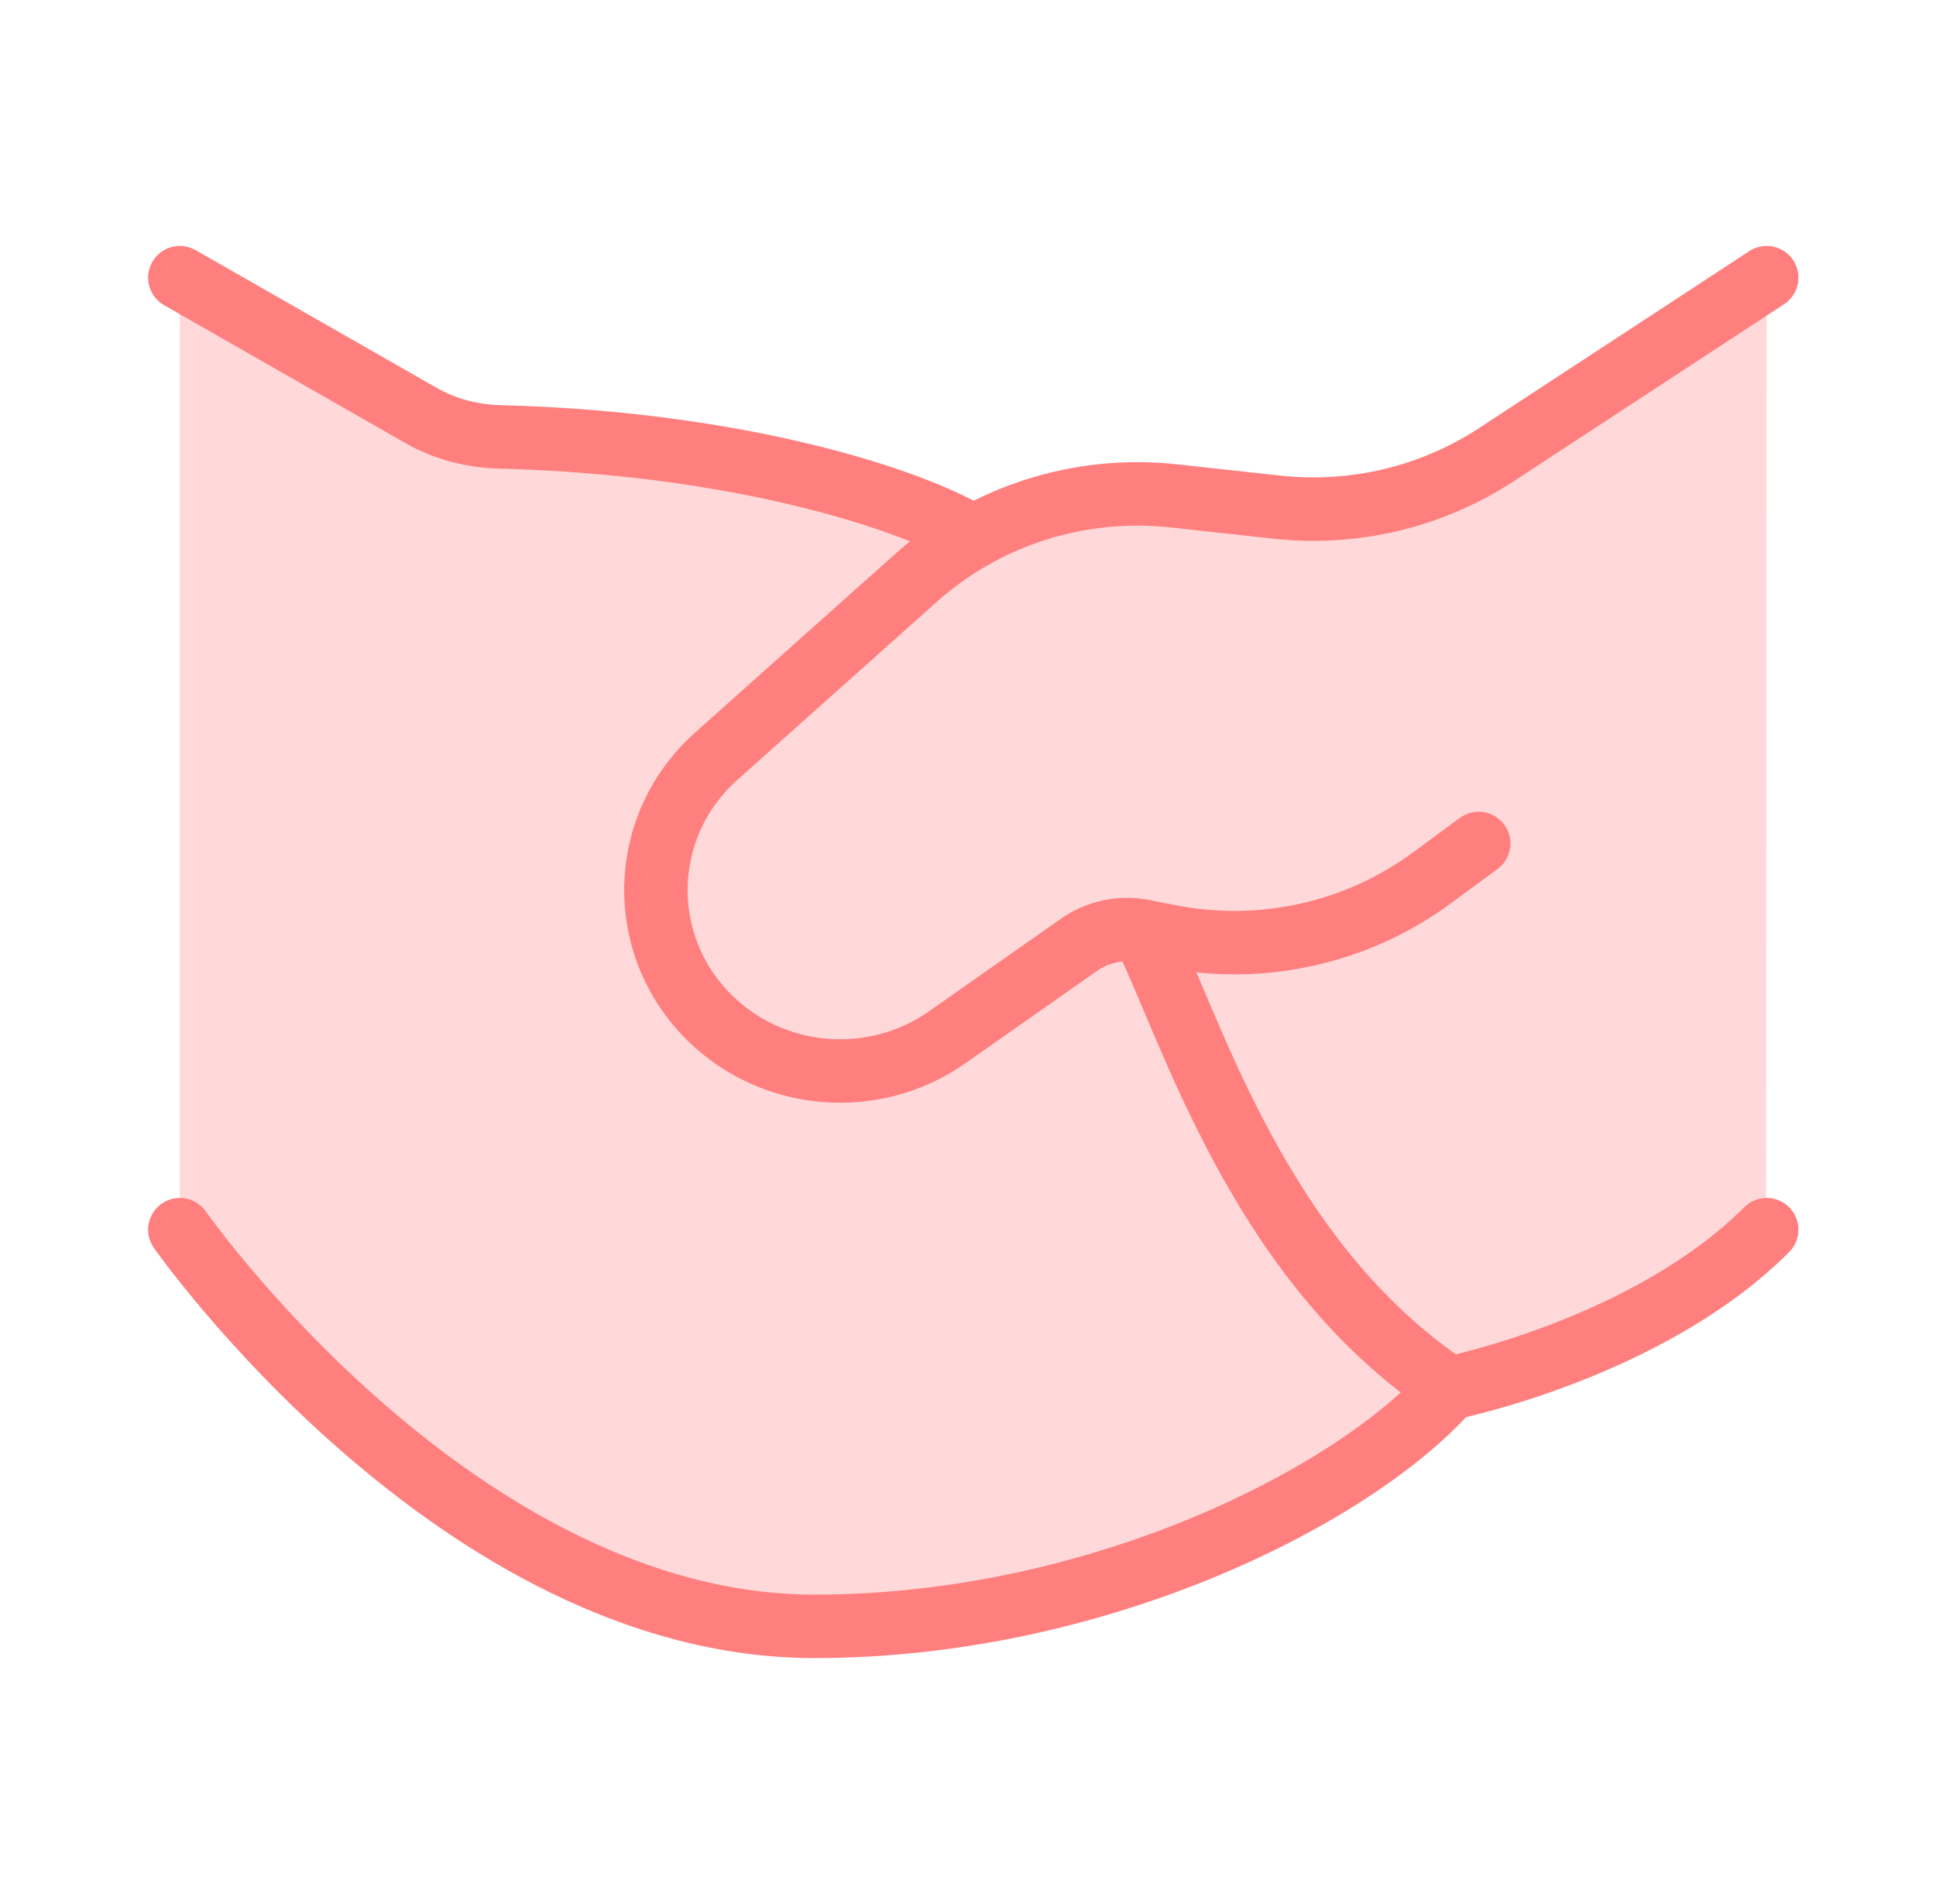
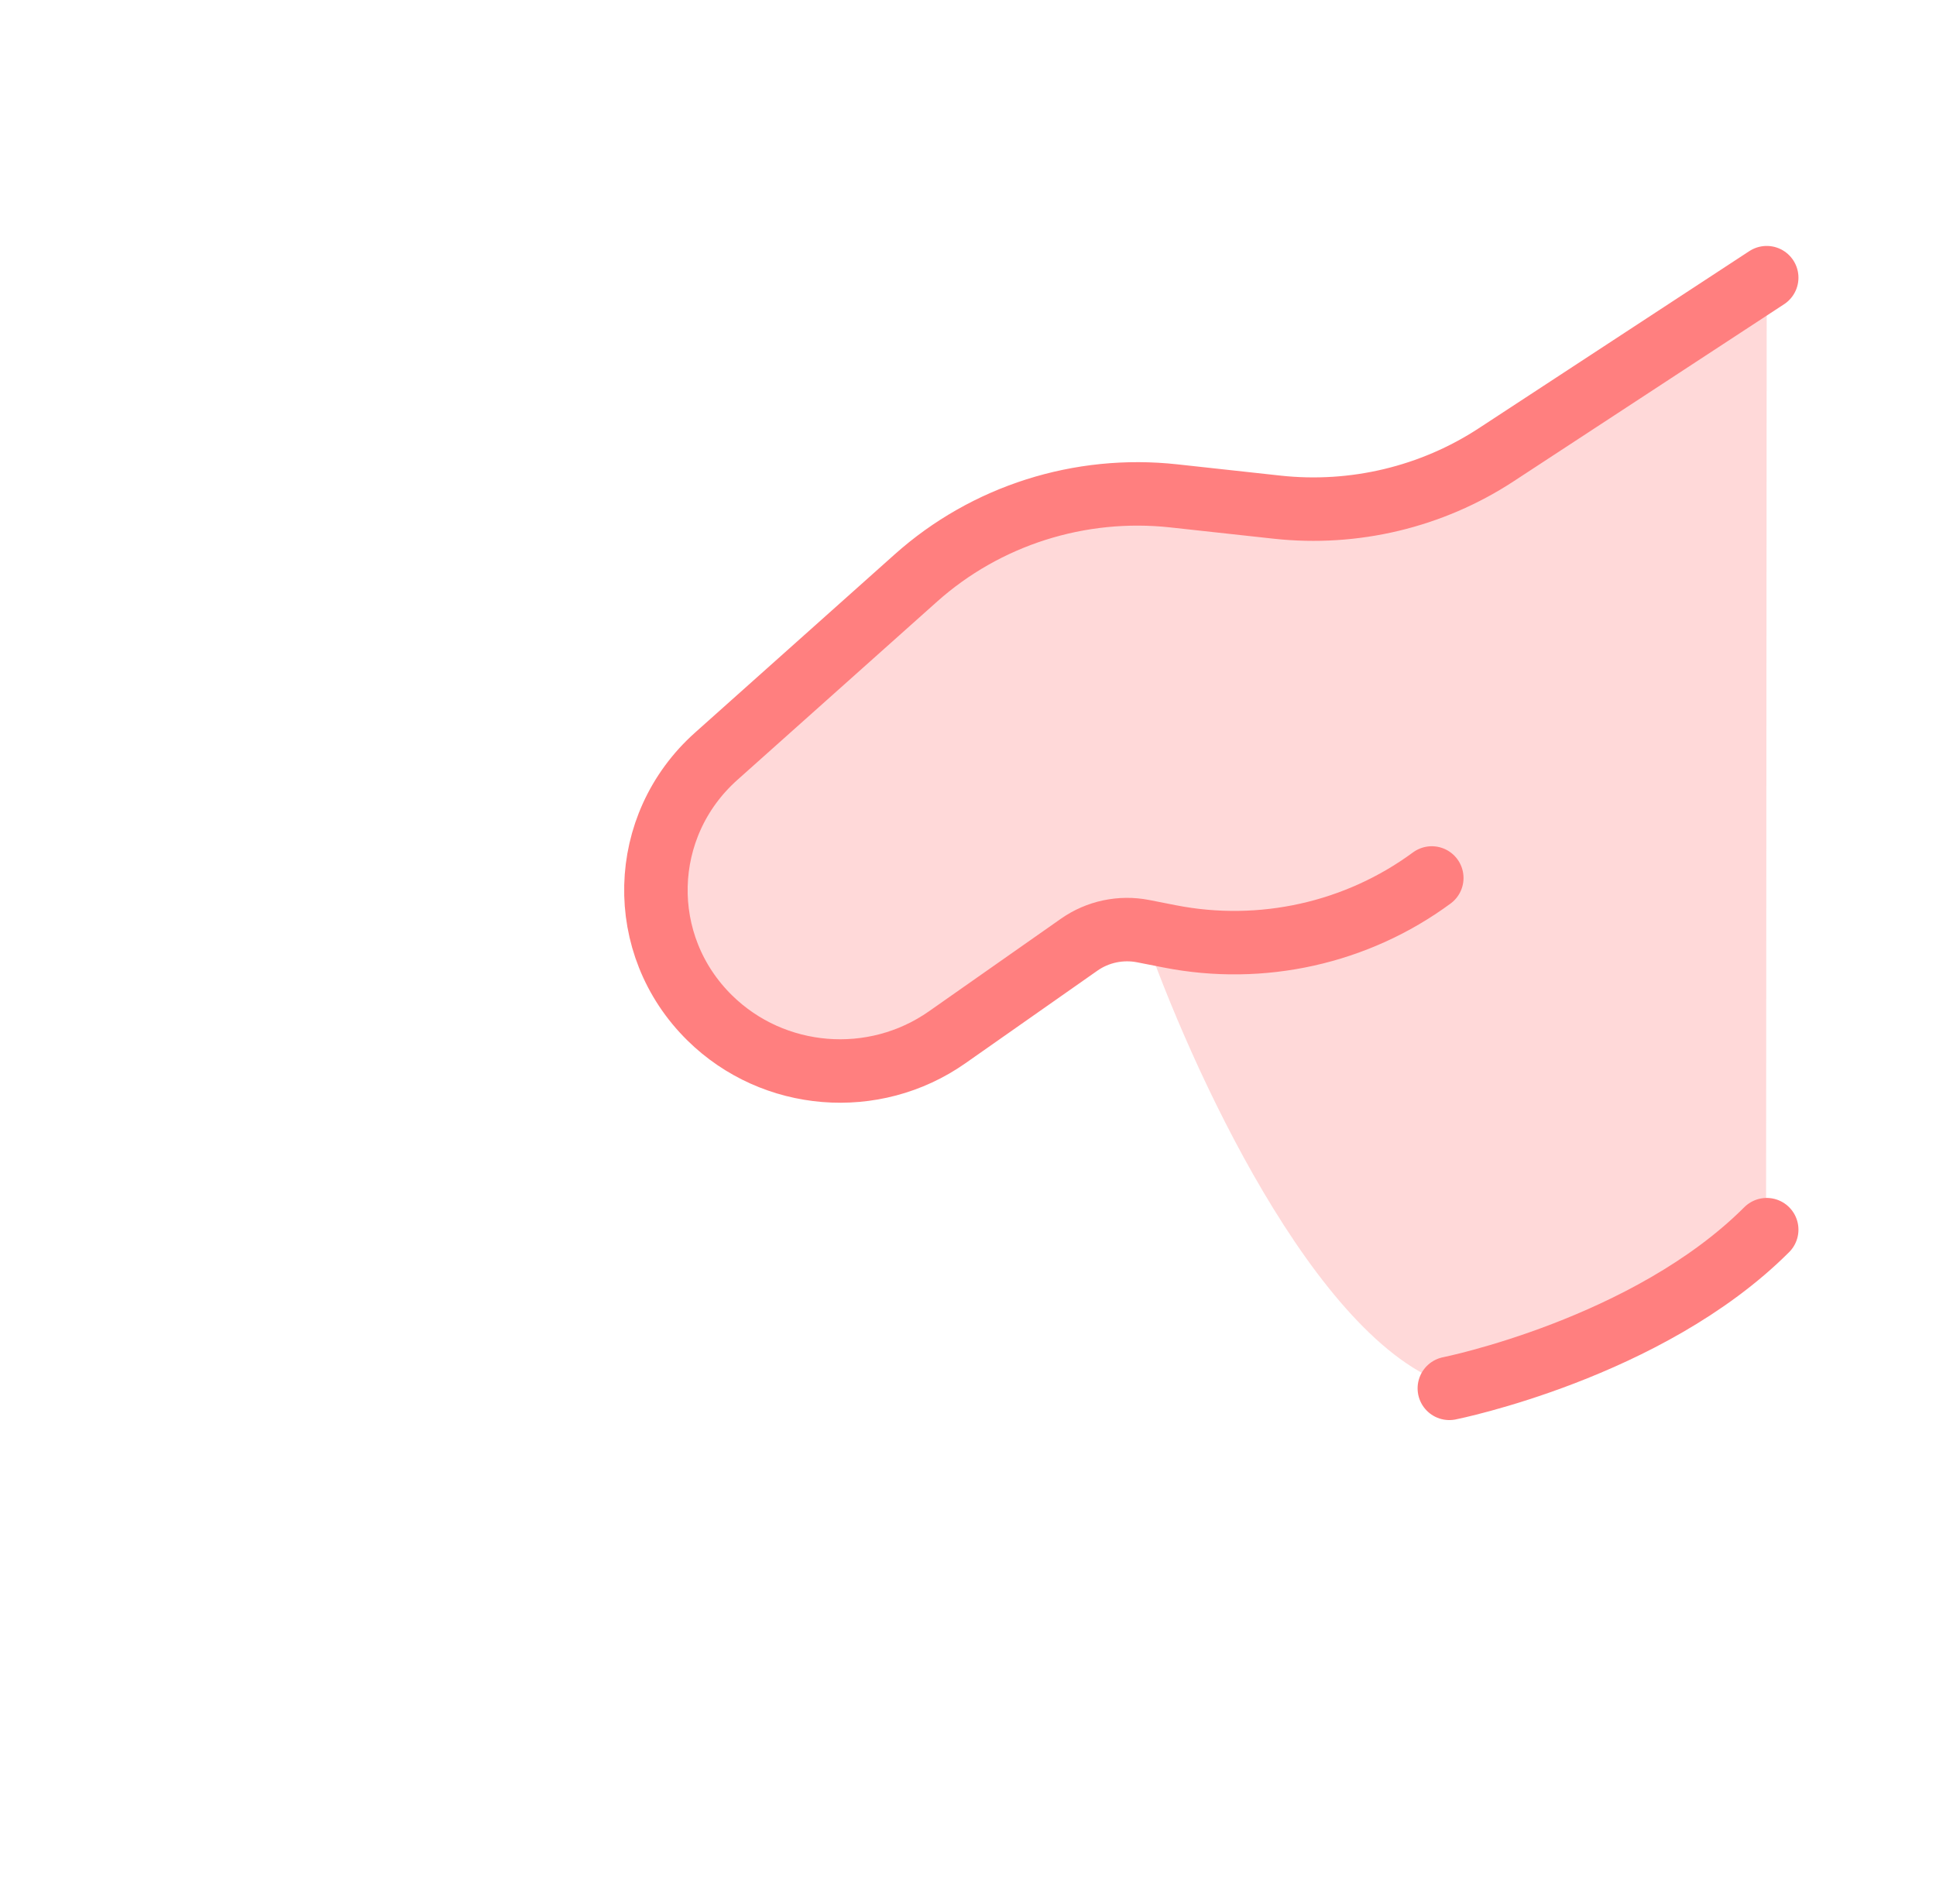
<svg xmlns="http://www.w3.org/2000/svg" width="61" height="60" viewBox="0 0 61 60" fill="none">
  <g opacity="0.5">
    <path opacity="0.3" d="M47.14 14.333L55.666 8.75L55.646 38.757C51.702 41.996 48.921 43.324 45.686 43.653C41.442 42.291 37.474 33.546 36.021 29.343C35.318 29.205 34.589 29.359 34.005 29.768L29.843 32.688C27.535 34.308 24.372 34.051 22.366 32.08C20.023 29.779 20.114 26.021 22.566 23.832L28.859 18.213C31.063 16.245 34.022 15.303 36.983 15.626L40.241 15.982C42.666 16.246 45.11 15.662 47.14 14.333Z" fill="#FF0000" />
-     <path opacity="0.3" d="M45.666 43.75C40.2 40.106 37.974 33.746 36.45 30.273C36.224 29.758 35.611 29.558 35.114 29.82L30.666 32.154C21.503 37.747 17.481 26.623 23.326 22.727L30.666 16.919C28.698 15.71 23.218 13.957 15.745 13.767C14.876 13.745 14.019 13.523 13.264 13.091L5.667 8.75V38.75C5.667 38.75 14.416 51.25 25.666 51.25C34.666 51.25 42.75 47.083 45.666 43.75Z" fill="#FF0000" />
-     <path d="M55.666 8.75L47.14 14.333C45.11 15.662 42.666 16.246 40.241 15.982L36.983 15.626C34.022 15.303 31.063 16.245 28.859 18.213L22.566 23.832C20.114 26.021 20.023 29.779 22.366 32.08C24.372 34.051 27.535 34.308 29.843 32.688L34.005 29.768C34.589 29.359 35.318 29.205 36.021 29.343L36.855 29.507C39.749 30.076 42.752 29.407 45.113 27.667L46.59 26.58" stroke="#FF0000" stroke-width="2" stroke-linecap="round" />
-     <path d="M36.021 29.343C37.57 32.479 39.666 39.75 45.666 43.75C42.75 47.083 34.666 51.25 25.666 51.25C14.416 51.25 5.667 38.75 5.667 38.75M30.666 16.919C28.698 15.71 23.218 13.957 15.745 13.767C14.876 13.745 14.019 13.523 13.264 13.091L5.667 8.75" stroke="#FF0000" stroke-width="2" stroke-linecap="round" stroke-linejoin="round" />
+     <path d="M55.666 8.75L47.14 14.333C45.11 15.662 42.666 16.246 40.241 15.982L36.983 15.626C34.022 15.303 31.063 16.245 28.859 18.213L22.566 23.832C20.114 26.021 20.023 29.779 22.366 32.08C24.372 34.051 27.535 34.308 29.843 32.688L34.005 29.768C34.589 29.359 35.318 29.205 36.021 29.343L36.855 29.507C39.749 30.076 42.752 29.407 45.113 27.667" stroke="#FF0000" stroke-width="2" stroke-linecap="round" />
    <path d="M45.666 43.75C45.666 43.75 51.916 42.5 55.666 38.75" stroke="#FF0000" stroke-width="2" stroke-linecap="round" stroke-linejoin="round" />
  </g>
</svg>